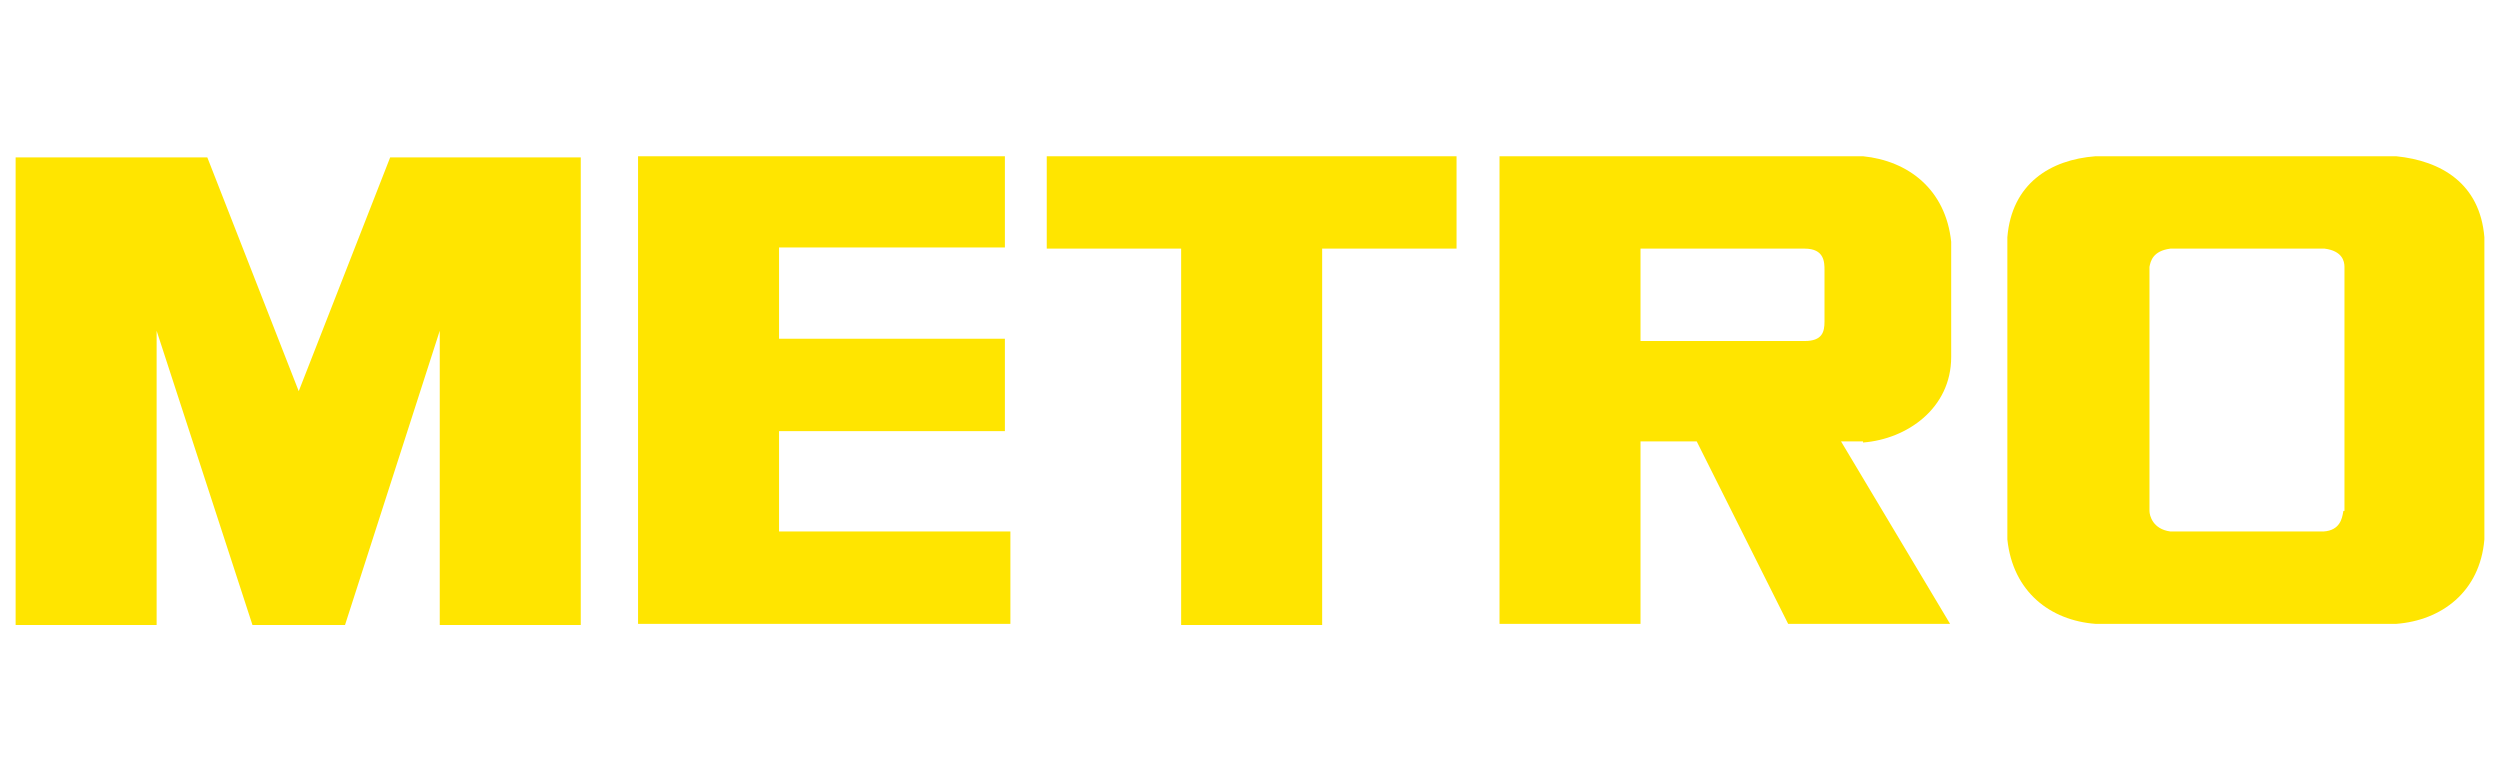
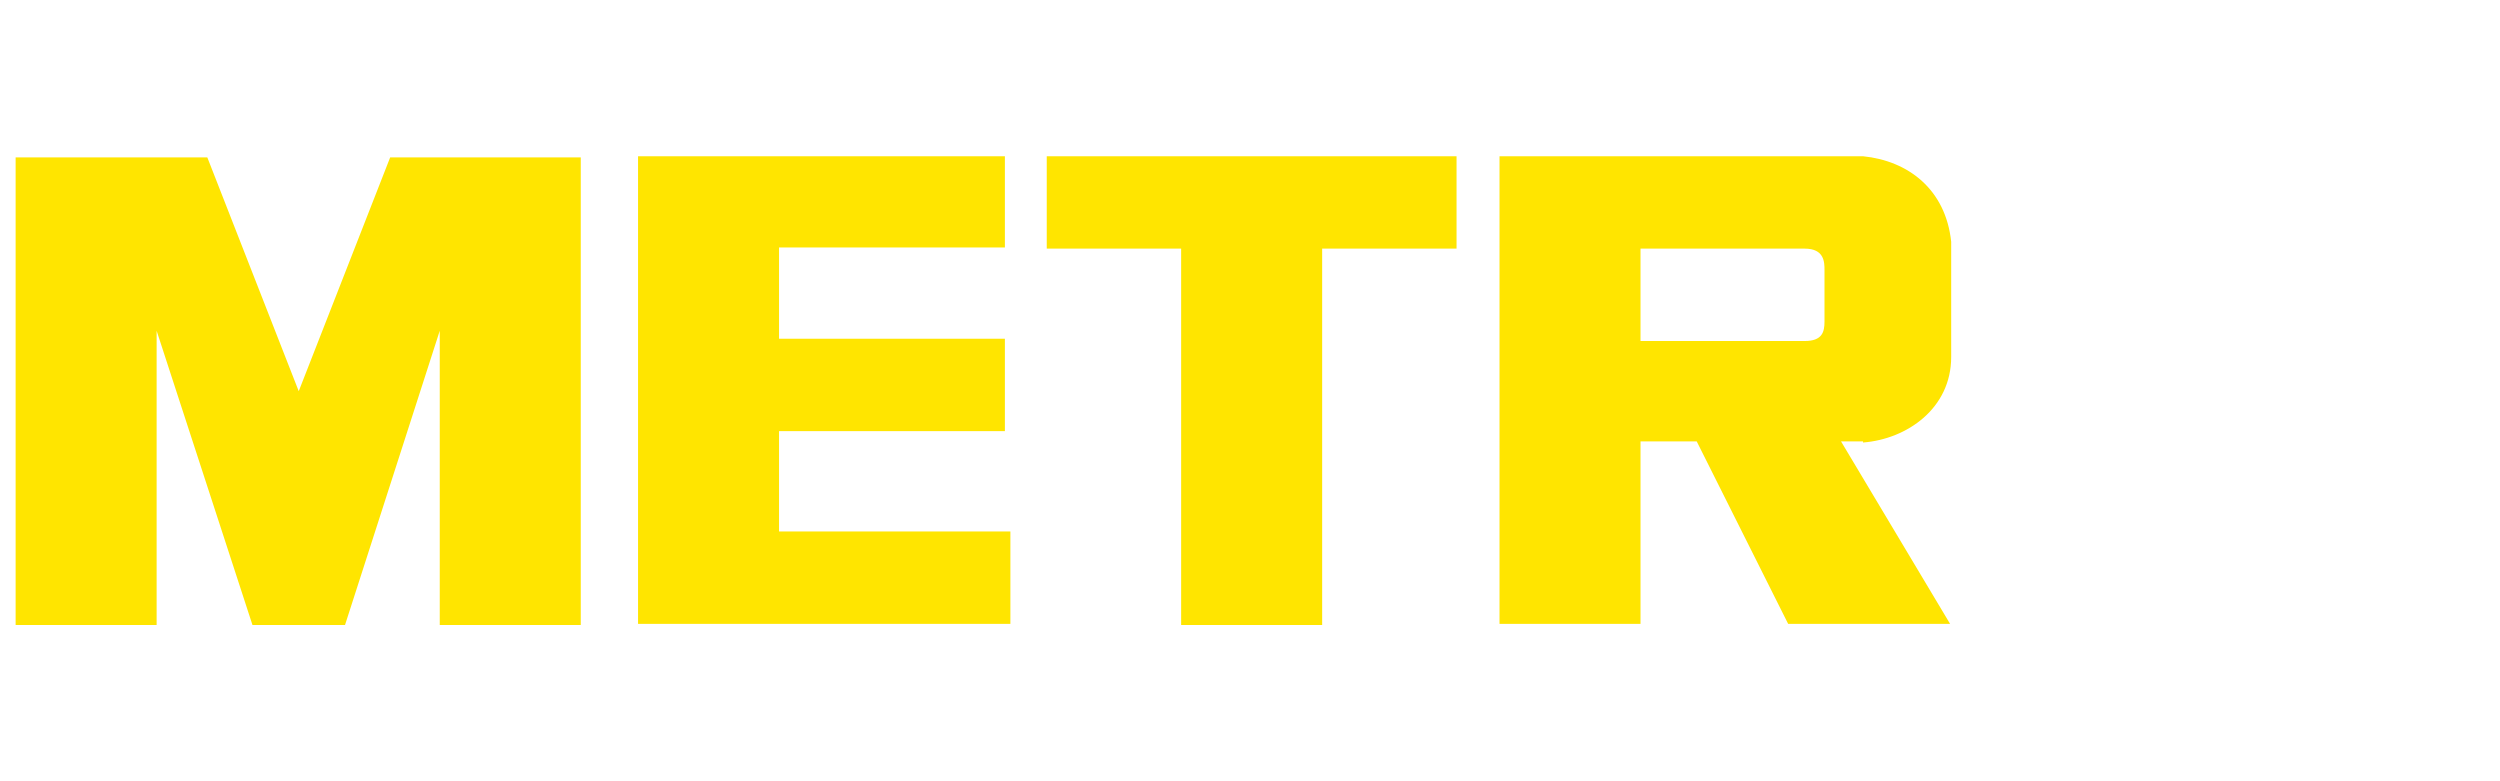
<svg xmlns="http://www.w3.org/2000/svg" width="160" height="50" viewBox="0 0 160 50" fill="none">
  <path d="M75.593 15.912H66.992V10H93.219V15.912H84.618V40H75.593V15.912ZM64.313 15.912V10H40.835V39.927H64.665V34.015H49.859V27.591H64.313V21.679H49.859V15.839H64.313V15.912ZM116.768 20.584C116.768 21.241 116.627 21.825 115.499 21.825H104.993V15.912H115.499C116.768 15.912 116.768 16.788 116.768 17.299V20.584ZM119.235 28.321C122.055 28.102 124.876 26.131 124.876 22.847V16.131V15.475C124.523 12.117 122.126 10.292 119.235 10H95.969V39.927H104.993V28.248H108.589L114.441 39.927H124.805L117.825 28.248H119.235V28.321ZM22.081 40L28.144 21.168V40H37.169V10.073H24.971L19.119 25.036L13.268 10.073H1V40H10.024V21.168L16.158 40H22.081Z" fill="#FFE500" />
-   <path fill-rule="evenodd" clip-rule="evenodd" d="M153.358 10H134.112C131.221 10.219 128.753 11.752 128.471 15.182V34.526C128.824 37.883 131.221 39.708 134.112 39.927H153.358C156.251 39.708 158.718 37.883 159 34.526V15.182C158.718 11.752 156.251 10.292 153.358 10ZM149.961 32.784C149.966 32.754 149.971 32.726 149.976 32.701H150.046V17.08C150.046 16.715 149.905 16.058 148.776 15.912H138.906C137.778 16.058 137.637 16.715 137.566 17.08V32.701C137.566 32.993 137.778 33.869 138.906 34.015H148.706C149.756 33.947 149.89 33.184 149.961 32.784Z" fill="#FFE500" />
</svg>